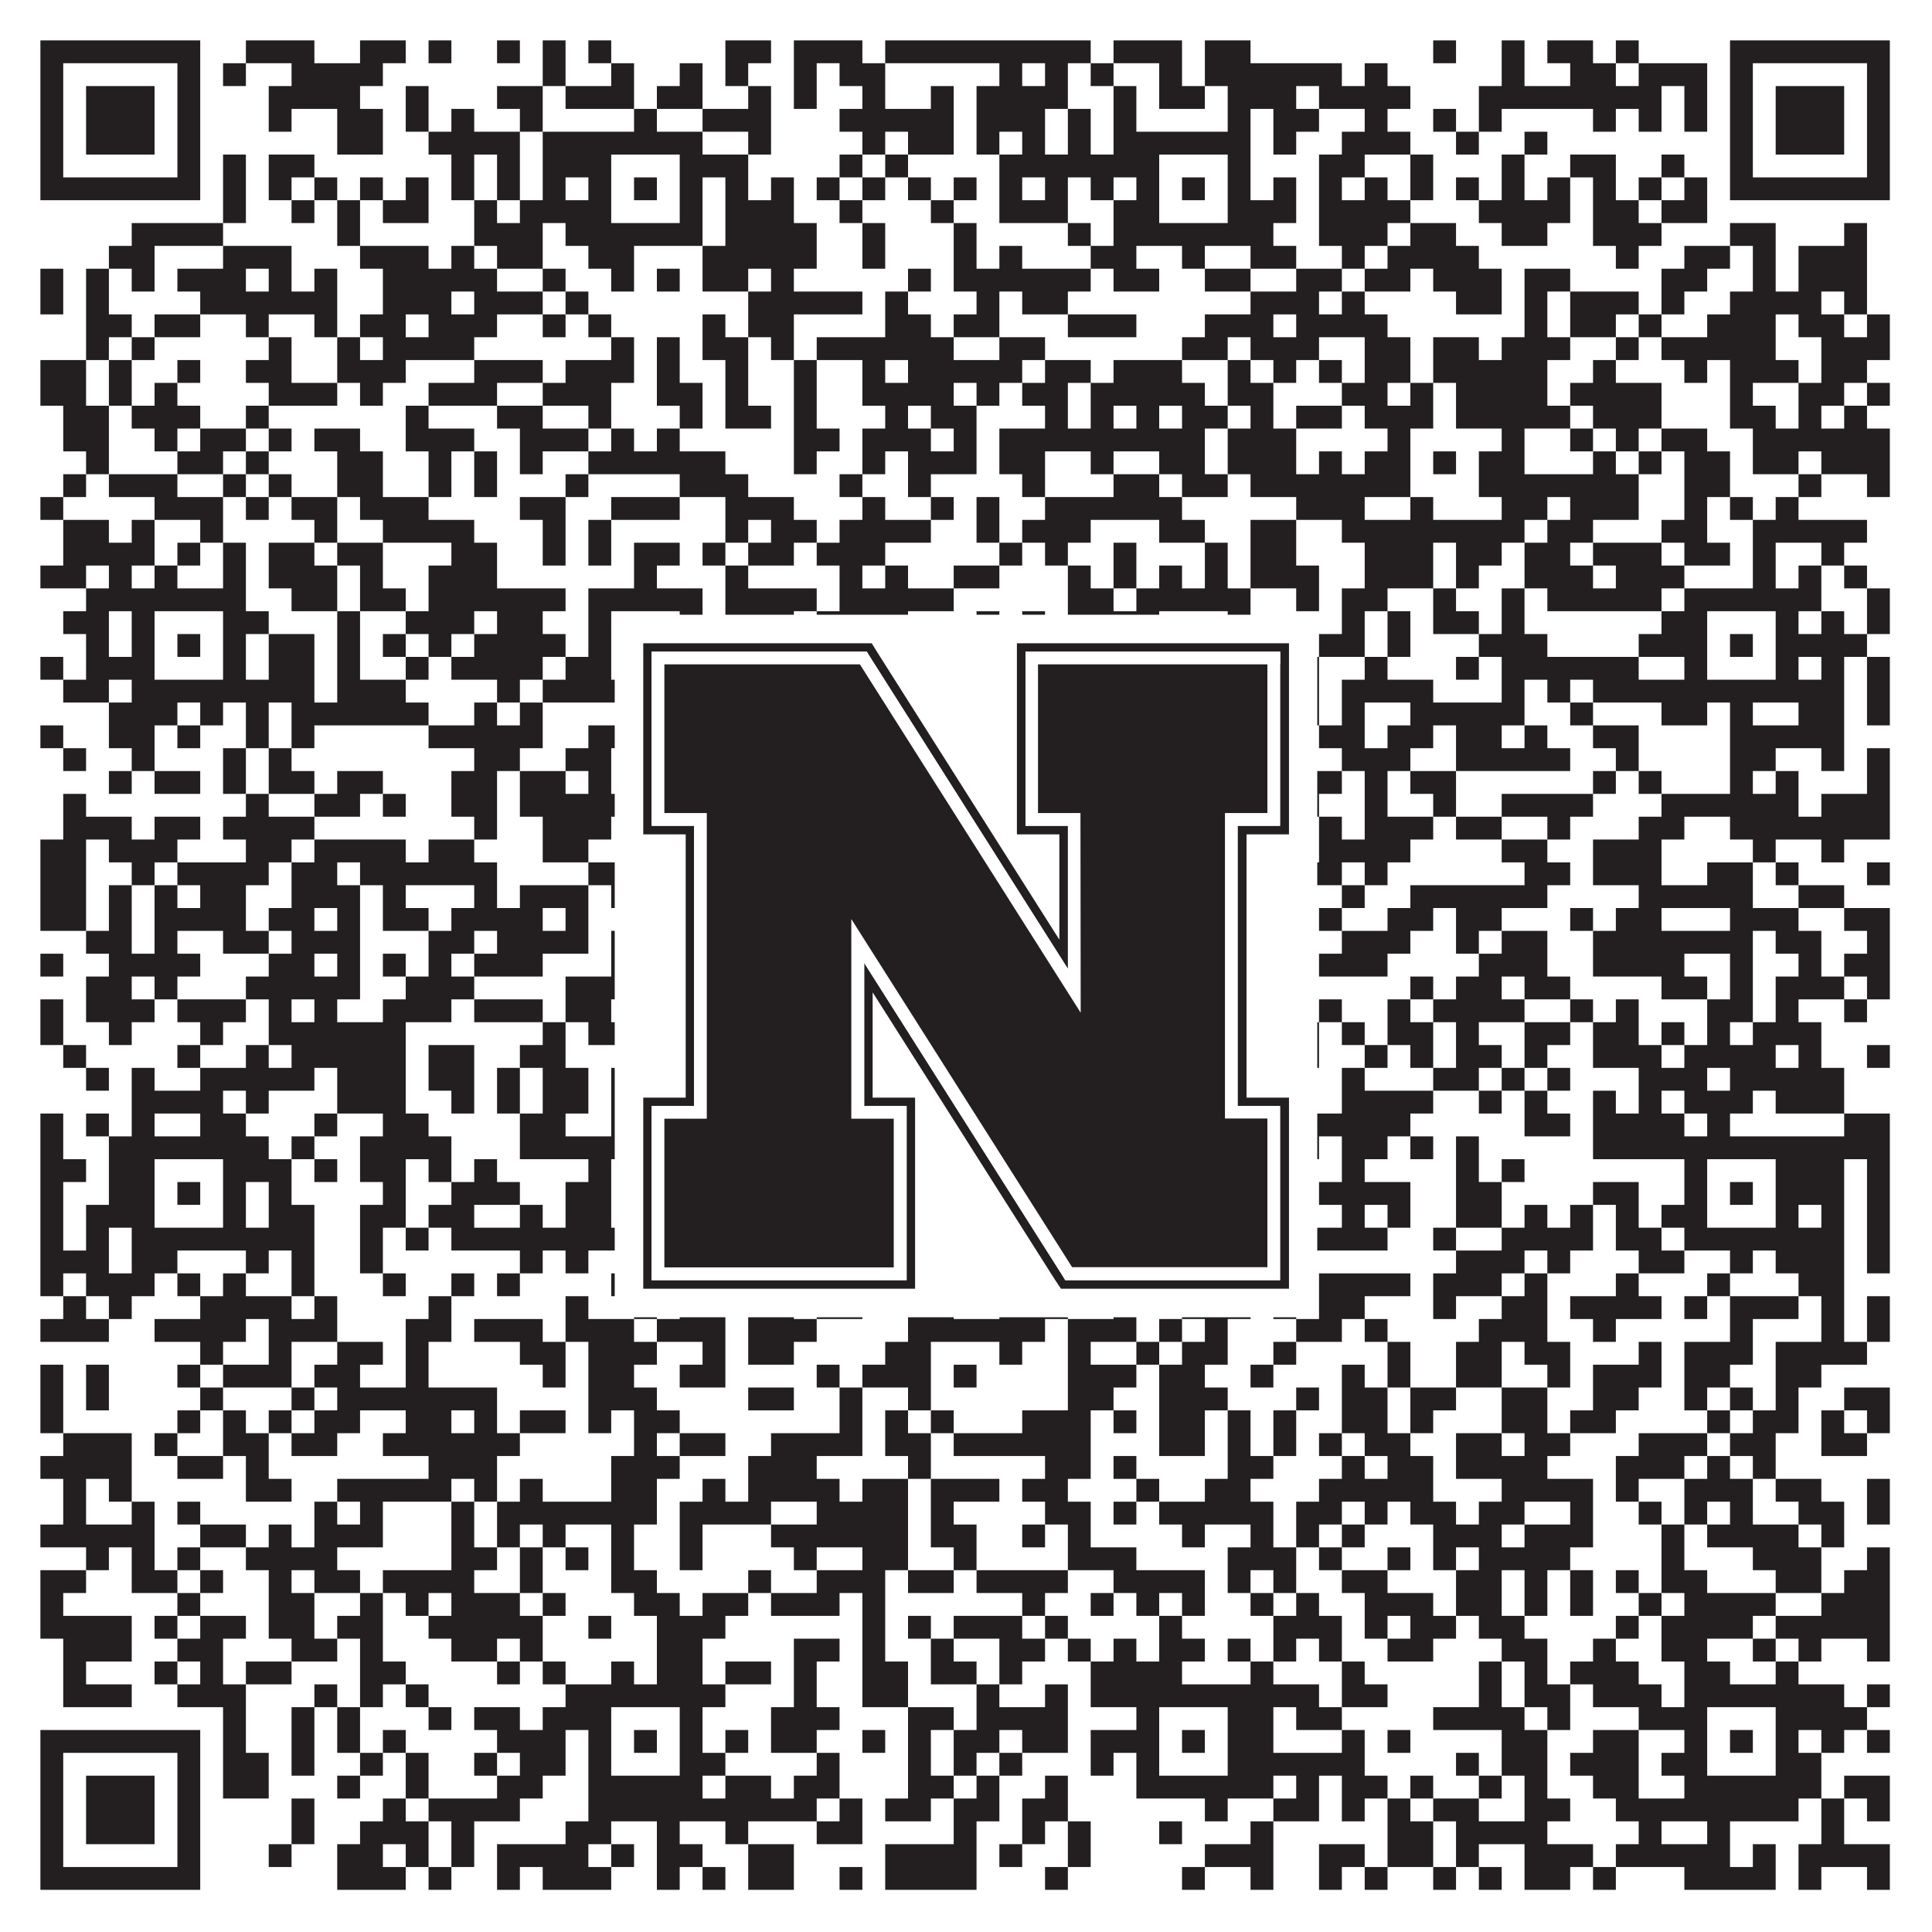
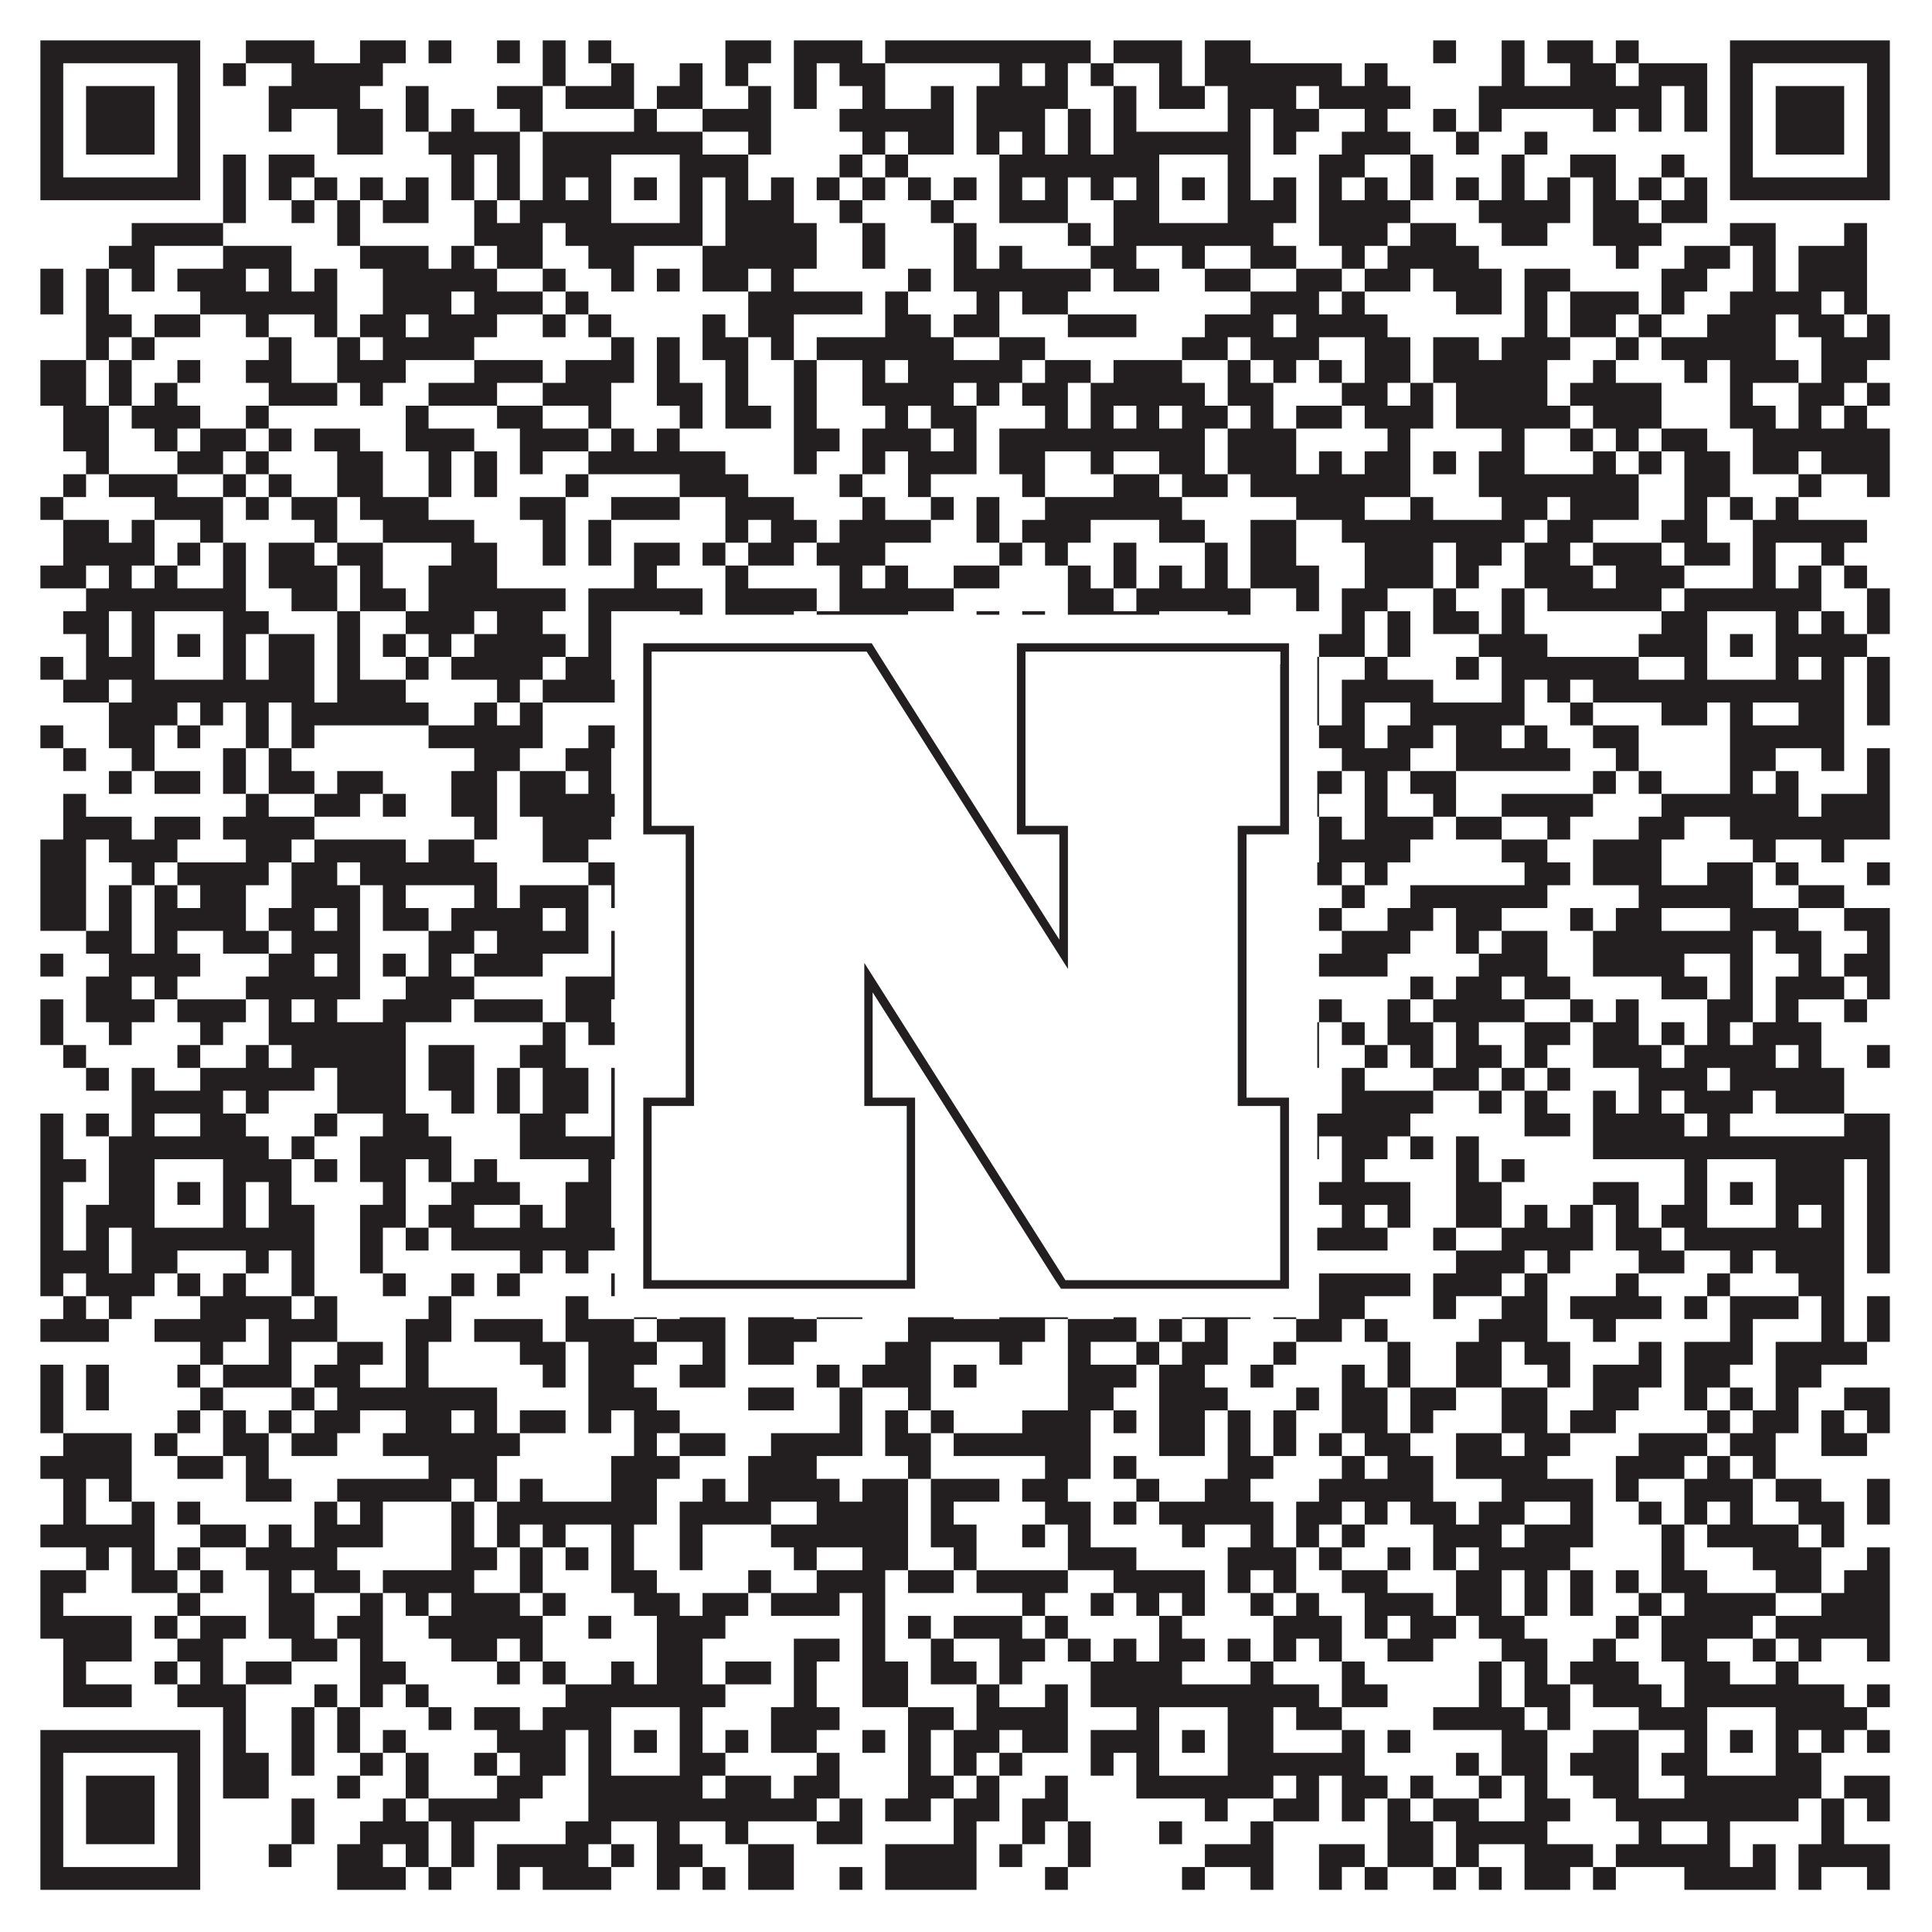
<svg xmlns="http://www.w3.org/2000/svg" version="1.1" width="1100px" height="1100px" viewBox="0 0 1100 1100">
-   <rect x="0" y="0" width="1100" height="1100" fill="#ffffff" fill-opacity="1" />
  <path fill="#231f20" fill-opacity="1" d="M23,23L114,23L114,36L23,36ZM140,23L179,23L179,36L140,36ZM205,23L231,23L231,36L205,36ZM244,23L257,23L257,36L244,36ZM283,23L296,23L296,36L283,36ZM309,23L322,23L322,36L309,36ZM335,23L348,23L348,36L335,36ZM413,23L439,23L439,36L413,36ZM452,23L491,23L491,36L452,36ZM504,23L621,23L621,36L504,36ZM634,23L673,23L673,36L634,36ZM686,23L712,23L712,36L686,36ZM816,23L829,23L829,36L816,36ZM855,23L868,23L868,36L855,36ZM881,23L907,23L907,36L881,36ZM920,23L933,23L933,36L920,36ZM985,23L1076,23L1076,36L985,36ZM23,36L36,36L36,49L23,49ZM101,36L114,36L114,49L101,49ZM127,36L140,36L140,49L127,49ZM166,36L218,36L218,49L166,49ZM309,36L322,36L322,49L309,49ZM348,36L361,36L361,49L348,49ZM387,36L400,36L400,49L387,49ZM413,36L426,36L426,49L413,49ZM452,36L465,36L465,49L452,49ZM478,36L504,36L504,49L478,49ZM569,36L582,36L582,49L569,49ZM595,36L608,36L608,49L595,49ZM621,36L634,36L634,49L621,49ZM660,36L673,36L673,49L660,49ZM686,36L764,36L764,49L686,49ZM777,36L790,36L790,49L777,49ZM855,36L868,36L868,49L855,49ZM894,36L920,36L920,49L894,49ZM933,36L972,36L972,49L933,49ZM985,36L998,36L998,49L985,49ZM1063,36L1076,36L1076,49L1063,49ZM23,49L36,49L36,62L23,62ZM49,49L88,49L88,62L49,62ZM101,49L114,49L114,62L101,62ZM153,49L205,49L205,62L153,62ZM231,49L244,49L244,62L231,62ZM283,49L309,49L309,62L283,62ZM322,49L361,49L361,62L322,62ZM374,49L400,49L400,62L374,62ZM426,49L439,49L439,62L426,62ZM452,49L465,49L465,62L452,62ZM491,49L504,49L504,62L491,62ZM530,49L543,49L543,62L530,62ZM556,49L608,49L608,62L556,62ZM634,49L647,49L647,62L634,62ZM660,49L686,49L686,62L660,62ZM699,49L738,49L738,62L699,62ZM751,49L803,49L803,62L751,62ZM842,49L946,49L946,62L842,62ZM959,49L972,49L972,62L959,62ZM985,49L998,49L998,62L985,62ZM1011,49L1050,49L1050,62L1011,62ZM1063,49L1076,49L1076,62L1063,62ZM23,62L36,62L36,75L23,75ZM49,62L88,62L88,75L49,75ZM101,62L114,62L114,75L101,75ZM153,62L166,62L166,75L153,75ZM192,62L218,62L218,75L192,75ZM231,62L244,62L244,75L231,75ZM257,62L270,62L270,75L257,75ZM296,62L309,62L309,75L296,75ZM361,62L374,62L374,75L361,75ZM400,62L439,62L439,75L400,75ZM478,62L543,62L543,75L478,75ZM556,62L595,62L595,75L556,75ZM608,62L621,62L621,75L608,75ZM634,62L647,62L647,75L634,75ZM699,62L712,62L712,75L699,75ZM725,62L751,62L751,75L725,75ZM777,62L790,62L790,75L777,75ZM816,62L829,62L829,75L816,75ZM842,62L855,62L855,75L842,75ZM907,62L920,62L920,75L907,75ZM933,62L946,62L946,75L933,75ZM959,62L972,62L972,75L959,75ZM985,62L998,62L998,75L985,75ZM1011,62L1050,62L1050,75L1011,75ZM1063,62L1076,62L1076,75L1063,75ZM23,75L36,75L36,88L23,88ZM49,75L88,75L88,88L49,88ZM101,75L114,75L114,88L101,88ZM192,75L218,75L218,88L192,88ZM244,75L296,75L296,88L244,88ZM309,75L400,75L400,88L309,88ZM426,75L439,75L439,88L426,88ZM491,75L504,75L504,88L491,88ZM517,75L543,75L543,88L517,88ZM556,75L569,75L569,88L556,88ZM582,75L595,75L595,88L582,88ZM608,75L621,75L621,88L608,88ZM634,75L712,75L712,88L634,88ZM725,75L738,75L738,88L725,88ZM764,75L803,75L803,88L764,88ZM829,75L842,75L842,88L829,88ZM868,75L881,75L881,88L868,88ZM985,75L998,75L998,88L985,88ZM1011,75L1050,75L1050,88L1011,88ZM1063,75L1076,75L1076,88L1063,88ZM23,88L36,88L36,101L23,101ZM101,88L114,88L114,101L101,101ZM127,88L140,88L140,101L127,101ZM153,88L179,88L179,101L153,101ZM257,88L270,88L270,101L257,101ZM283,88L296,88L296,101L283,101ZM309,88L348,88L348,101L309,101ZM387,88L426,88L426,101L387,101ZM478,88L491,88L491,101L478,101ZM504,88L517,88L517,101L504,101ZM569,88L660,88L660,101L569,101ZM699,88L712,88L712,101L699,101ZM751,88L777,88L777,101L751,101ZM803,88L816,88L816,101L803,101ZM855,88L868,88L868,101L855,101ZM894,88L920,88L920,101L894,101ZM946,88L959,88L959,101L946,101ZM985,88L998,88L998,101L985,101ZM1063,88L1076,88L1076,101L1063,101ZM23,101L114,101L114,114L23,114ZM127,101L140,101L140,114L127,114ZM153,101L166,101L166,114L153,114ZM179,101L192,101L192,114L179,114ZM205,101L218,101L218,114L205,114ZM231,101L244,101L244,114L231,114ZM257,101L270,101L270,114L257,114ZM283,101L296,101L296,114L283,114ZM309,101L322,101L322,114L309,114ZM335,101L348,101L348,114L335,114ZM361,101L374,101L374,114L361,114ZM387,101L400,101L400,114L387,114ZM413,101L426,101L426,114L413,114ZM439,101L452,101L452,114L439,114ZM465,101L478,101L478,114L465,114ZM491,101L504,101L504,114L491,114ZM517,101L530,101L530,114L517,114ZM543,101L556,101L556,114L543,114ZM569,101L582,101L582,114L569,114ZM595,101L608,101L608,114L595,114ZM621,101L634,101L634,114L621,114ZM647,101L660,101L660,114L647,114ZM673,101L686,101L686,114L673,114ZM699,101L712,101L712,114L699,114ZM725,101L738,101L738,114L725,114ZM751,101L764,101L764,114L751,114ZM777,101L790,101L790,114L777,114ZM803,101L816,101L816,114L803,114ZM829,101L842,101L842,114L829,114ZM855,101L868,101L868,114L855,114ZM881,101L894,101L894,114L881,114ZM907,101L920,101L920,114L907,114ZM933,101L946,101L946,114L933,114ZM959,101L972,101L972,114L959,114ZM985,101L1076,101L1076,114L985,114ZM127,114L140,114L140,127L127,127ZM166,114L179,114L179,127L166,127ZM192,114L205,114L205,127L192,127ZM218,114L244,114L244,127L218,127ZM270,114L283,114L283,127L270,127ZM296,114L348,114L348,127L296,127ZM387,114L400,114L400,127L387,127ZM413,114L452,114L452,127L413,127ZM478,114L491,114L491,127L478,127ZM530,114L543,114L543,127L530,127ZM569,114L608,114L608,127L569,127ZM634,114L660,114L660,127L634,127ZM699,114L738,114L738,127L699,127ZM751,114L803,114L803,127L751,127ZM842,114L894,114L894,127L842,127ZM907,114L933,114L933,127L907,127ZM946,114L972,114L972,127L946,127ZM75,127L127,127L127,140L75,140ZM192,127L205,127L205,140L192,140ZM270,127L309,127L309,140L270,140ZM322,127L400,127L400,140L322,140ZM413,127L465,127L465,140L413,140ZM491,127L504,127L504,140L491,140ZM543,127L556,127L556,140L543,140ZM608,127L621,127L621,140L608,140ZM634,127L725,127L725,140L634,140ZM751,127L790,127L790,140L751,140ZM803,127L829,127L829,140L803,140ZM855,127L881,127L881,140L855,140ZM907,127L946,127L946,140L907,140ZM985,127L1011,127L1011,140L985,140ZM1050,127L1063,127L1063,140L1050,140ZM62,140L88,140L88,153L62,153ZM127,140L166,140L166,153L127,153ZM205,140L244,140L244,153L205,153ZM257,140L270,140L270,153L257,153ZM283,140L309,140L309,153L283,153ZM335,140L361,140L361,153L335,153ZM400,140L465,140L465,153L400,153ZM491,140L504,140L504,153L491,153ZM543,140L556,140L556,153L543,153ZM569,140L582,140L582,153L569,153ZM621,140L647,140L647,153L621,153ZM673,140L686,140L686,153L673,153ZM712,140L738,140L738,153L712,153ZM764,140L777,140L777,153L764,153ZM790,140L842,140L842,153L790,153ZM920,140L933,140L933,153L920,153ZM959,140L985,140L985,153L959,153ZM998,140L1011,140L1011,153L998,153ZM1024,140L1063,140L1063,153L1024,153ZM23,153L36,153L36,166L23,166ZM49,153L62,153L62,166L49,166ZM75,153L88,153L88,166L75,166ZM101,153L140,153L140,166L101,166ZM153,153L166,153L166,166L153,166ZM179,153L192,153L192,166L179,166ZM218,153L283,153L283,166L218,166ZM309,153L322,153L322,166L309,166ZM348,153L361,153L361,166L348,166ZM374,153L387,153L387,166L374,166ZM400,153L426,153L426,166L400,166ZM439,153L452,153L452,166L439,166ZM517,153L530,153L530,166L517,166ZM543,153L621,153L621,166L543,166ZM634,153L660,153L660,166L634,166ZM686,153L712,153L712,166L686,166ZM738,153L764,153L764,166L738,166ZM777,153L803,153L803,166L777,166ZM816,153L855,153L855,166L816,166ZM868,153L894,153L894,166L868,166ZM946,153L972,153L972,166L946,166ZM998,153L1011,153L1011,166L998,166ZM1024,153L1063,153L1063,166L1024,166ZM23,166L36,166L36,179L23,179ZM49,166L62,166L62,179L49,179ZM114,166L192,166L192,179L114,179ZM218,166L257,166L257,179L218,179ZM270,166L309,166L309,179L270,179ZM322,166L335,166L335,179L322,179ZM426,166L491,166L491,179L426,179ZM504,166L517,166L517,179L504,179ZM556,166L569,166L569,179L556,179ZM582,166L608,166L608,179L582,179ZM712,166L751,166L751,179L712,179ZM764,166L777,166L777,179L764,179ZM829,166L855,166L855,179L829,179ZM868,166L881,166L881,179L868,179ZM894,166L933,166L933,179L894,179ZM946,166L959,166L959,179L946,179ZM985,166L1037,166L1037,179L985,179ZM1050,166L1063,166L1063,179L1050,179ZM49,179L75,179L75,192L49,192ZM88,179L114,179L114,192L88,192ZM140,179L153,179L153,192L140,192ZM179,179L192,179L192,192L179,192ZM205,179L231,179L231,192L205,192ZM244,179L283,179L283,192L244,192ZM309,179L322,179L322,192L309,192ZM335,179L348,179L348,192L335,192ZM400,179L413,179L413,192L400,192ZM426,179L452,179L452,192L426,192ZM504,179L530,179L530,192L504,192ZM543,179L569,179L569,192L543,192ZM608,179L647,179L647,192L608,192ZM686,179L725,179L725,192L686,192ZM738,179L790,179L790,192L738,192ZM868,179L881,179L881,192L868,192ZM894,179L920,179L920,192L894,192ZM933,179L946,179L946,192L933,192ZM972,179L1011,179L1011,192L972,192ZM1024,179L1050,179L1050,192L1024,192ZM1063,179L1076,179L1076,192L1063,192ZM49,192L62,192L62,205L49,205ZM75,192L88,192L88,205L75,205ZM153,192L166,192L166,205L153,205ZM192,192L205,192L205,205L192,205ZM218,192L270,192L270,205L218,205ZM348,192L361,192L361,205L348,205ZM374,192L387,192L387,205L374,205ZM400,192L426,192L426,205L400,205ZM439,192L452,192L452,205L439,205ZM465,192L543,192L543,205L465,205ZM569,192L595,192L595,205L569,205ZM673,192L699,192L699,205L673,205ZM712,192L751,192L751,205L712,205ZM777,192L803,192L803,205L777,205ZM816,192L842,192L842,205L816,205ZM855,192L894,192L894,205L855,205ZM920,192L933,192L933,205L920,205ZM946,192L1011,192L1011,205L946,205ZM1037,192L1076,192L1076,205L1037,205ZM23,205L49,205L49,218L23,218ZM62,205L75,205L75,218L62,218ZM101,205L114,205L114,218L101,218ZM140,205L166,205L166,218L140,218ZM192,205L231,205L231,218L192,218ZM270,205L309,205L309,218L270,218ZM322,205L361,205L361,218L322,218ZM374,205L387,205L387,218L374,218ZM413,205L426,205L426,218L413,218ZM452,205L465,205L465,218L452,218ZM491,205L504,205L504,218L491,218ZM517,205L582,205L582,218L517,218ZM595,205L621,205L621,218L595,218ZM634,205L673,205L673,218L634,218ZM699,205L712,205L712,218L699,218ZM725,205L738,205L738,218L725,218ZM751,205L764,205L764,218L751,218ZM777,205L803,205L803,218L777,218ZM816,205L881,205L881,218L816,218ZM907,205L920,205L920,218L907,218ZM959,205L972,205L972,218L959,218ZM985,205L1024,205L1024,218L985,218ZM1037,205L1063,205L1063,218L1037,218ZM23,218L49,218L49,231L23,231ZM62,218L75,218L75,231L62,231ZM88,218L101,218L101,231L88,231ZM153,218L192,218L192,231L153,231ZM205,218L218,218L218,231L205,231ZM244,218L283,218L283,231L244,231ZM309,218L348,218L348,231L309,231ZM374,218L400,218L400,231L374,231ZM413,218L426,218L426,231L413,231ZM452,218L465,218L465,231L452,231ZM491,218L543,218L543,231L491,231ZM556,218L569,218L569,231L556,231ZM582,218L608,218L608,231L582,231ZM621,218L686,218L686,231L621,231ZM699,218L725,218L725,231L699,231ZM764,218L790,218L790,231L764,231ZM803,218L816,218L816,231L803,231ZM829,218L881,218L881,231L829,231ZM894,218L946,218L946,231L894,231ZM985,218L998,218L998,231L985,231ZM1024,218L1050,218L1050,231L1024,231ZM1063,218L1076,218L1076,231L1063,231ZM36,231L62,231L62,244L36,244ZM75,231L114,231L114,244L75,244ZM140,231L153,231L153,244L140,244ZM231,231L244,231L244,244L231,244ZM283,231L309,231L309,244L283,244ZM335,231L348,231L348,244L335,244ZM387,231L400,231L400,244L387,244ZM413,231L439,231L439,244L413,244ZM452,231L465,231L465,244L452,244ZM504,231L517,231L517,244L504,244ZM530,231L556,231L556,244L530,244ZM595,231L608,231L608,244L595,244ZM621,231L634,231L634,244L621,244ZM647,231L660,231L660,244L647,244ZM673,231L699,231L699,244L673,244ZM712,231L725,231L725,244L712,244ZM738,231L764,231L764,244L738,244ZM777,231L816,231L816,244L777,244ZM829,231L894,231L894,244L829,244ZM907,231L946,231L946,244L907,244ZM985,231L1011,231L1011,244L985,244ZM1024,231L1037,231L1037,244L1024,244ZM1050,231L1063,231L1063,244L1050,244ZM36,244L62,244L62,257L36,257ZM88,244L101,244L101,257L88,257ZM114,244L140,244L140,257L114,257ZM153,244L166,244L166,257L153,257ZM179,244L205,244L205,257L179,257ZM231,244L270,244L270,257L231,257ZM296,244L335,244L335,257L296,257ZM348,244L361,244L361,257L348,257ZM374,244L387,244L387,257L374,257ZM452,244L478,244L478,257L452,257ZM491,244L530,244L530,257L491,257ZM543,244L556,244L556,257L543,257ZM569,244L686,244L686,257L569,257ZM699,244L738,244L738,257L699,257ZM790,244L803,244L803,257L790,257ZM855,244L868,244L868,257L855,257ZM894,244L907,244L907,257L894,257ZM920,244L933,244L933,257L920,257ZM946,244L972,244L972,257L946,257ZM998,244L1076,244L1076,257L998,257ZM49,257L62,257L62,270L49,270ZM101,257L127,257L127,270L101,270ZM140,257L153,257L153,270L140,270ZM192,257L218,257L218,270L192,270ZM244,257L257,257L257,270L244,270ZM270,257L283,257L283,270L270,270ZM296,257L309,257L309,270L296,270ZM335,257L413,257L413,270L335,270ZM452,257L465,257L465,270L452,270ZM491,257L504,257L504,270L491,270ZM517,257L556,257L556,270L517,270ZM569,257L595,257L595,270L569,270ZM621,257L634,257L634,270L621,270ZM660,257L686,257L686,270L660,270ZM699,257L738,257L738,270L699,270ZM751,257L764,257L764,270L751,270ZM777,257L803,257L803,270L777,270ZM816,257L829,257L829,270L816,270ZM842,257L868,257L868,270L842,270ZM907,257L920,257L920,270L907,270ZM933,257L946,257L946,270L933,270ZM959,257L985,257L985,270L959,270ZM998,257L1024,257L1024,270L998,270ZM1037,257L1076,257L1076,270L1037,270ZM36,270L49,270L49,283L36,283ZM62,270L101,270L101,283L62,283ZM127,270L140,270L140,283L127,283ZM153,270L166,270L166,283L153,283ZM192,270L218,270L218,283L192,283ZM244,270L257,270L257,283L244,283ZM270,270L283,270L283,283L270,283ZM322,270L335,270L335,283L322,283ZM387,270L426,270L426,283L387,283ZM478,270L491,270L491,283L478,283ZM517,270L530,270L530,283L517,283ZM582,270L595,270L595,283L582,283ZM634,270L660,270L660,283L634,283ZM673,270L699,270L699,283L673,283ZM712,270L803,270L803,283L712,283ZM842,270L933,270L933,283L842,283ZM959,270L985,270L985,283L959,283ZM1024,270L1037,270L1037,283L1024,283ZM1063,270L1076,270L1076,283L1063,283ZM23,283L36,283L36,296L23,296ZM88,283L127,283L127,296L88,296ZM140,283L153,283L153,296L140,296ZM166,283L192,283L192,296L166,296ZM205,283L244,283L244,296L205,296ZM296,283L322,283L322,296L296,296ZM348,283L387,283L387,296L348,296ZM413,283L452,283L452,296L413,296ZM491,283L504,283L504,296L491,296ZM530,283L543,283L543,296L530,296ZM556,283L569,283L569,296L556,296ZM595,283L673,283L673,296L595,296ZM738,283L777,283L777,296L738,296ZM803,283L816,283L816,296L803,296ZM855,283L881,283L881,296L855,296ZM894,283L933,283L933,296L894,296ZM959,283L972,283L972,296L959,296ZM985,283L998,283L998,296L985,296ZM1011,283L1024,283L1024,296L1011,296ZM36,296L62,296L62,309L36,309ZM75,296L88,296L88,309L75,309ZM114,296L127,296L127,309L114,309ZM179,296L192,296L192,309L179,309ZM218,296L270,296L270,309L218,309ZM309,296L322,296L322,309L309,309ZM335,296L348,296L348,309L335,309ZM413,296L426,296L426,309L413,309ZM439,296L465,296L465,309L439,309ZM478,296L530,296L530,309L478,309ZM556,296L569,296L569,309L556,309ZM582,296L621,296L621,309L582,309ZM660,296L686,296L686,309L660,309ZM712,296L738,296L738,309L712,309ZM764,296L868,296L868,309L764,309ZM881,296L907,296L907,309L881,309ZM946,296L972,296L972,309L946,309ZM998,296L1063,296L1063,309L998,309ZM36,309L88,309L88,322L36,322ZM101,309L114,309L114,322L101,322ZM127,309L140,309L140,322L127,322ZM153,309L179,309L179,322L153,322ZM192,309L218,309L218,322L192,322ZM257,309L283,309L283,322L257,322ZM309,309L322,309L322,322L309,322ZM335,309L348,309L348,322L335,322ZM361,309L387,309L387,322L361,322ZM400,309L413,309L413,322L400,322ZM426,309L452,309L452,322L426,322ZM465,309L504,309L504,322L465,322ZM569,309L582,309L582,322L569,322ZM595,309L608,309L608,322L595,322ZM634,309L647,309L647,322L634,322ZM686,309L699,309L699,322L686,322ZM712,309L738,309L738,322L712,322ZM777,309L816,309L816,322L777,322ZM829,309L855,309L855,322L829,322ZM868,309L894,309L894,322L868,322ZM907,309L946,309L946,322L907,322ZM959,309L985,309L985,322L959,322ZM998,309L1011,309L1011,322L998,322ZM1037,309L1050,309L1050,322L1037,322ZM23,322L49,322L49,335L23,335ZM62,322L75,322L75,335L62,335ZM88,322L101,322L101,335L88,335ZM127,322L140,322L140,335L127,335ZM153,322L192,322L192,335L153,335ZM205,322L218,322L218,335L205,335ZM244,322L283,322L283,335L244,335ZM361,322L374,322L374,335L361,335ZM413,322L426,322L426,335L413,335ZM478,322L491,322L491,335L478,335ZM504,322L517,322L517,335L504,335ZM543,322L569,322L569,335L543,335ZM608,322L621,322L621,335L608,335ZM634,322L647,322L647,335L634,335ZM660,322L673,322L673,335L660,335ZM686,322L699,322L699,335L686,335ZM712,322L751,322L751,335L712,335ZM777,322L816,322L816,335L777,335ZM829,322L842,322L842,335L829,335ZM868,322L907,322L907,335L868,335ZM920,322L959,322L959,335L920,335ZM998,322L1011,322L1011,335L998,335ZM1024,322L1037,322L1037,335L1024,335ZM1050,322L1063,322L1063,335L1050,335ZM49,335L140,335L140,348L49,348ZM166,335L192,335L192,348L166,348ZM205,335L231,335L231,348L205,348ZM244,335L322,335L322,348L244,348ZM335,335L400,335L400,348L335,348ZM413,335L465,335L465,348L413,348ZM478,335L543,335L543,348L478,348ZM608,335L634,335L634,348L608,348ZM647,335L712,335L712,348L647,348ZM738,335L751,335L751,348L738,348ZM764,335L790,335L790,348L764,348ZM816,335L829,335L829,348L816,348ZM855,335L868,335L868,348L855,348ZM881,335L946,335L946,348L881,348ZM959,335L1037,335L1037,348L959,348ZM1063,335L1076,335L1076,348L1063,348ZM36,348L62,348L62,361L36,361ZM75,348L88,348L88,361L75,361ZM127,348L153,348L153,361L127,361ZM192,348L205,348L205,361L192,361ZM231,348L270,348L270,361L231,361ZM283,348L309,348L309,361L283,361ZM335,348L348,348L348,361L335,361ZM387,348L400,348L400,361L387,361ZM413,348L452,348L452,361L413,361ZM465,348L517,348L517,361L465,361ZM556,348L569,348L569,361L556,361ZM582,348L595,348L595,361L582,361ZM608,348L660,348L660,361L608,361ZM699,348L712,348L712,361L699,361ZM764,348L777,348L777,361L764,361ZM790,348L803,348L803,361L790,361ZM816,348L842,348L842,361L816,361ZM855,348L868,348L868,361L855,361ZM946,348L972,348L972,361L946,361ZM1011,348L1024,348L1024,361L1011,361ZM1037,348L1050,348L1050,361L1037,361ZM1063,348L1076,348L1076,361L1063,361ZM49,361L62,361L62,374L49,374ZM75,361L88,361L88,374L75,374ZM101,361L114,361L114,374L101,374ZM127,361L140,361L140,374L127,374ZM153,361L179,361L179,374L153,374ZM192,361L205,361L205,374L192,374ZM218,361L231,361L231,374L218,374ZM244,361L257,361L257,374L244,374ZM270,361L322,361L322,374L270,374ZM335,361L348,361L348,374L335,374ZM361,361L374,361L374,374L361,374ZM387,361L400,361L400,374L387,374ZM452,361L465,361L465,374L452,374ZM491,361L517,361L517,374L491,374ZM530,361L543,361L543,374L530,374ZM556,361L608,361L608,374L556,374ZM634,361L660,361L660,374L634,374ZM673,361L686,361L686,374L673,374ZM699,361L712,361L712,374L699,374ZM751,361L777,361L777,374L751,374ZM790,361L803,361L803,374L790,374ZM842,361L881,361L881,374L842,374ZM933,361L972,361L972,374L933,374ZM985,361L998,361L998,374L985,374ZM1011,361L1063,361L1063,374L1011,374ZM23,374L36,374L36,387L23,387ZM49,374L88,374L88,387L49,387ZM127,374L140,374L140,387L127,387ZM153,374L179,374L179,387L153,387ZM192,374L205,374L205,387L192,387ZM231,374L244,374L244,387L231,387ZM257,374L309,374L309,387L257,387ZM322,374L348,374L348,387L322,387ZM387,374L478,374L478,387L387,387ZM491,374L543,374L543,387L491,387ZM556,374L569,374L569,387L556,387ZM582,374L595,374L595,387L582,387ZM608,374L660,374L660,387L608,387ZM699,374L725,374L725,387L699,387ZM738,374L751,374L751,387L738,387ZM777,374L790,374L790,387L777,387ZM829,374L842,374L842,387L829,387ZM855,374L933,374L933,387L855,387ZM959,374L972,374L972,387L959,387ZM1011,374L1024,374L1024,387L1011,387ZM1037,374L1050,374L1050,387L1037,387ZM1063,374L1076,374L1076,387L1063,387ZM36,387L62,387L62,400L36,400ZM75,387L179,387L179,400L75,400ZM192,387L231,387L231,400L192,400ZM283,387L296,387L296,400L283,400ZM309,387L400,387L400,400L309,400ZM413,387L426,387L426,400L413,400ZM439,387L452,387L452,400L439,400ZM491,387L517,387L517,400L491,400ZM530,387L569,387L569,400L530,400ZM582,387L595,387L595,400L582,400ZM634,387L751,387L751,400L634,400ZM764,387L816,387L816,400L764,400ZM855,387L868,387L868,400L855,400ZM881,387L894,387L894,400L881,400ZM907,387L1050,387L1050,400L907,400ZM1063,387L1076,387L1076,400L1063,400ZM62,400L101,400L101,413L62,413ZM114,400L127,400L127,413L114,413ZM140,400L153,400L153,413L140,413ZM166,400L244,400L244,413L166,413ZM270,400L283,400L283,413L270,413ZM296,400L309,400L309,413L296,413ZM374,400L400,400L400,413L374,413ZM426,400L452,400L452,413L426,413ZM478,400L491,400L491,413L478,413ZM504,400L530,400L530,413L504,413ZM543,400L608,400L608,413L543,413ZM634,400L647,400L647,413L634,413ZM660,400L673,400L673,413L660,413ZM686,400L699,400L699,413L686,413ZM725,400L751,400L751,413L725,413ZM764,400L777,400L777,413L764,413ZM803,400L868,400L868,413L803,413ZM894,400L907,400L907,413L894,413ZM946,400L972,400L972,413L946,413ZM985,400L998,400L998,413L985,413ZM1024,400L1050,400L1050,413L1024,413ZM1063,400L1076,400L1076,413L1063,413ZM23,413L36,413L36,426L23,426ZM62,413L88,413L88,426L62,426ZM101,413L114,413L114,426L101,426ZM140,413L153,413L153,426L140,426ZM166,413L179,413L179,426L166,426ZM244,413L309,413L309,426L244,426ZM335,413L374,413L374,426L335,426ZM387,413L452,413L452,426L387,426ZM465,413L491,413L491,426L465,426ZM504,413L517,413L517,426L504,426ZM543,413L595,413L595,426L543,426ZM608,413L621,413L621,426L608,426ZM660,413L673,413L673,426L660,426ZM686,413L725,413L725,426L686,426ZM751,413L777,413L777,426L751,426ZM790,413L816,413L816,426L790,426ZM829,413L855,413L855,426L829,426ZM868,413L881,413L881,426L868,426ZM907,413L933,413L933,426L907,426ZM985,413L1050,413L1050,426L985,426ZM36,426L49,426L49,439L36,439ZM75,426L88,426L88,439L75,439ZM127,426L140,426L140,439L127,439ZM153,426L166,426L166,439L153,439ZM270,426L296,426L296,439L270,439ZM322,426L348,426L348,439L322,439ZM361,426L374,426L374,439L361,439ZM387,426L400,426L400,439L387,439ZM426,426L439,426L439,439L426,439ZM452,426L478,426L478,439L452,439ZM504,426L530,426L530,439L504,439ZM543,426L556,426L556,439L543,439ZM569,426L582,426L582,439L569,439ZM608,426L660,426L660,439L608,439ZM673,426L699,426L699,439L673,439ZM712,426L725,426L725,439L712,439ZM764,426L803,426L803,439L764,439ZM829,426L894,426L894,439L829,439ZM920,426L933,426L933,439L920,439ZM985,426L1011,426L1011,439L985,439ZM1037,426L1050,426L1050,439L1037,439ZM1063,426L1076,426L1076,439L1063,439ZM62,439L75,439L75,452L62,452ZM88,439L114,439L114,452L88,452ZM127,439L140,439L140,452L127,452ZM153,439L179,439L179,452L153,452ZM192,439L218,439L218,452L192,452ZM257,439L283,439L283,452L257,452ZM296,439L322,439L322,452L296,452ZM335,439L348,439L348,452L335,452ZM374,439L387,439L387,452L374,452ZM400,439L413,439L413,452L400,452ZM452,439L478,439L478,452L452,452ZM491,439L504,439L504,452L491,452ZM517,439L543,439L543,452L517,452ZM569,439L595,439L595,452L569,452ZM608,439L621,439L621,452L608,452ZM673,439L699,439L699,452L673,452ZM712,439L725,439L725,452L712,452ZM738,439L764,439L764,452L738,452ZM777,439L790,439L790,452L777,452ZM803,439L829,439L829,452L803,452ZM907,439L920,439L920,452L907,452ZM933,439L946,439L946,452L933,452ZM985,439L998,439L998,452L985,452ZM1011,439L1024,439L1024,452L1011,452ZM1063,439L1076,439L1076,452L1063,452ZM36,452L49,452L49,465L36,465ZM140,452L153,452L153,465L140,465ZM179,452L205,452L205,465L179,465ZM218,452L231,452L231,465L218,465ZM257,452L283,452L283,465L257,465ZM296,452L361,452L361,465L296,465ZM374,452L387,452L387,465L374,465ZM400,452L413,452L413,465L400,465ZM439,452L452,452L452,465L439,465ZM465,452L491,452L491,465L465,465ZM504,452L530,452L530,465L504,465ZM569,452L582,452L582,465L569,465ZM608,452L621,452L621,465L608,465ZM634,452L647,452L647,465L634,465ZM660,452L673,452L673,465L660,465ZM738,452L751,452L751,465L738,465ZM777,452L790,452L790,465L777,465ZM816,452L829,452L829,465L816,465ZM855,452L907,452L907,465L855,465ZM946,452L1024,452L1024,465L946,465ZM1037,452L1076,452L1076,465L1037,465ZM36,465L75,465L75,478L36,478ZM88,465L114,465L114,478L88,478ZM127,465L179,465L179,478L127,478ZM270,465L283,465L283,478L270,478ZM309,465L348,465L348,478L309,478ZM361,465L387,465L387,478L361,478ZM400,465L413,465L413,478L400,478ZM439,465L452,465L452,478L439,478ZM465,465L478,465L478,478L465,478ZM491,465L517,465L517,478L491,478ZM543,465L569,465L569,478L543,478ZM595,465L621,465L621,478L595,478ZM647,465L660,465L660,478L647,478ZM699,465L712,465L712,478L699,478ZM751,465L764,465L764,478L751,478ZM777,465L816,465L816,478L777,478ZM829,465L855,465L855,478L829,478ZM881,465L894,465L894,478L881,478ZM933,465L959,465L959,478L933,478ZM985,465L1076,465L1076,478L985,478ZM23,478L49,478L49,491L23,491ZM62,478L101,478L101,491L62,491ZM140,478L166,478L166,491L140,491ZM179,478L231,478L231,491L179,491ZM244,478L270,478L270,491L244,491ZM309,478L335,478L335,491L309,491ZM361,478L387,478L387,491L361,491ZM413,478L465,478L465,491L413,491ZM478,478L556,478L556,491L478,491ZM582,478L595,478L595,491L582,491ZM608,478L621,478L621,491L608,491ZM647,478L673,478L673,491L647,491ZM686,478L699,478L699,491L686,491ZM712,478L725,478L725,491L712,491ZM751,478L803,478L803,491L751,491ZM855,478L881,478L881,491L855,491ZM907,478L946,478L946,491L907,491ZM998,478L1011,478L1011,491L998,491ZM1037,478L1050,478L1050,491L1037,491ZM23,491L49,491L49,504L23,504ZM75,491L88,491L88,504L75,504ZM101,491L153,491L153,504L101,504ZM166,491L192,491L192,504L166,504ZM205,491L283,491L283,504L205,504ZM335,491L374,491L374,504L335,504ZM387,491L400,491L400,504L387,504ZM426,491L478,491L478,504L426,504ZM530,491L556,491L556,504L530,504ZM582,491L595,491L595,504L582,504ZM608,491L621,491L621,504L608,504ZM634,491L673,491L673,504L634,504ZM699,491L725,491L725,504L699,504ZM738,491L764,491L764,504L738,504ZM777,491L790,491L790,504L777,504ZM868,491L894,491L894,504L868,504ZM907,491L946,491L946,504L907,504ZM972,491L998,491L998,504L972,504ZM1011,491L1024,491L1024,504L1011,504ZM1063,491L1076,491L1076,504L1063,504ZM23,504L49,504L49,517L23,517ZM62,504L75,504L75,517L62,517ZM88,504L101,504L101,517L88,517ZM114,504L140,504L140,517L114,517ZM166,504L205,504L205,517L166,517ZM218,504L231,504L231,517L218,517ZM270,504L283,504L283,517L270,517ZM296,504L335,504L335,517L296,517ZM348,504L361,504L361,517L348,517ZM387,504L400,504L400,517L387,517ZM413,504L439,504L439,517L413,517ZM465,504L491,504L491,517L465,517ZM543,504L556,504L556,517L543,517ZM569,504L634,504L634,517L569,517ZM647,504L660,504L660,517L647,517ZM686,504L699,504L699,517L686,517ZM725,504L738,504L738,517L725,517ZM764,504L777,504L777,517L764,517ZM803,504L881,504L881,517L803,517ZM933,504L998,504L998,517L933,517ZM1024,504L1050,504L1050,517L1024,517ZM23,517L49,517L49,530L23,530ZM62,517L75,517L75,530L62,530ZM88,517L140,517L140,530L88,530ZM153,517L179,517L179,530L153,530ZM192,517L205,517L205,530L192,530ZM218,517L244,517L244,530L218,530ZM257,517L309,517L309,530L257,530ZM322,517L335,517L335,530L322,530ZM387,517L400,517L400,530L387,530ZM413,517L465,517L465,530L413,530ZM491,517L517,517L517,530L491,530ZM569,517L595,517L595,530L569,530ZM608,517L634,517L634,530L608,530ZM647,517L660,517L660,530L647,530ZM673,517L686,517L686,530L673,530ZM699,517L712,517L712,530L699,530ZM751,517L764,517L764,530L751,530ZM790,517L816,517L816,530L790,530ZM829,517L855,517L855,530L829,530ZM894,517L907,517L907,530L894,530ZM920,517L946,517L946,530L920,530ZM985,517L1024,517L1024,530L985,530ZM1050,517L1076,517L1076,530L1050,530ZM49,530L75,530L75,543L49,543ZM88,530L101,530L101,543L88,543ZM127,530L153,530L153,543L127,543ZM166,530L205,530L205,543L166,543ZM244,530L270,530L270,543L244,543ZM283,530L335,530L335,543L283,543ZM348,530L374,530L374,543L348,543ZM413,530L478,530L478,543L413,543ZM491,530L530,530L530,543L491,543ZM543,530L556,530L556,543L543,543ZM582,530L595,530L595,543L582,543ZM634,530L660,530L660,543L634,543ZM686,530L699,530L699,543L686,543ZM712,530L725,530L725,543L712,543ZM764,530L803,530L803,543L764,543ZM829,530L842,530L842,543L829,543ZM855,530L881,530L881,543L855,543ZM907,530L998,530L998,543L907,543ZM1011,530L1037,530L1037,543L1011,543ZM1063,530L1076,530L1076,543L1063,543ZM23,543L36,543L36,556L23,556ZM62,543L114,543L114,556L62,556ZM153,543L179,543L179,556L153,556ZM192,543L205,543L205,556L192,556ZM218,543L231,543L231,556L218,556ZM244,543L257,543L257,556L244,556ZM270,543L309,543L309,556L270,556ZM348,543L361,543L361,556L348,556ZM374,543L400,543L400,556L374,556ZM452,543L465,543L465,556L452,556ZM478,543L504,543L504,556L478,556ZM517,543L530,543L530,556L517,556ZM543,543L556,543L556,556L543,556ZM582,543L595,543L595,556L582,556ZM608,543L634,543L634,556L608,556ZM647,543L712,543L712,556L647,556ZM751,543L790,543L790,556L751,556ZM842,543L881,543L881,556L842,556ZM907,543L959,543L959,556L907,556ZM985,543L998,543L998,556L985,556ZM1024,543L1037,543L1037,556L1024,556ZM1050,543L1076,543L1076,556L1050,556ZM49,556L75,556L75,569L49,569ZM88,556L101,556L101,569L88,569ZM140,556L205,556L205,569L140,569ZM231,556L270,556L270,569L231,569ZM322,556L361,556L361,569L322,569ZM387,556L400,556L400,569L387,569ZM413,556L426,556L426,569L413,569ZM439,556L452,556L452,569L439,569ZM478,556L491,556L491,569L478,569ZM504,556L517,556L517,569L504,569ZM530,556L556,556L556,569L530,569ZM569,556L647,556L647,569L569,569ZM673,556L686,556L686,569L673,569ZM725,556L738,556L738,569L725,569ZM803,556L816,556L816,569L803,569ZM829,556L855,556L855,569L829,569ZM868,556L894,556L894,569L868,569ZM946,556L972,556L972,569L946,569ZM985,556L998,556L998,569L985,569ZM1011,556L1050,556L1050,569L1011,569ZM1063,556L1076,556L1076,569L1063,569ZM23,569L36,569L36,582L23,582ZM49,569L88,569L88,582L49,582ZM101,569L140,569L140,582L101,582ZM153,569L166,569L166,582L153,582ZM179,569L192,569L192,582L179,582ZM218,569L257,569L257,582L218,582ZM270,569L309,569L309,582L270,582ZM322,569L348,569L348,582L322,582ZM361,569L374,569L374,582L361,582ZM400,569L426,569L426,582L400,582ZM452,569L465,569L465,582L452,582ZM504,569L517,569L517,582L504,582ZM530,569L556,569L556,582L530,582ZM608,569L699,569L699,582L608,582ZM712,569L725,569L725,582L712,582ZM751,569L764,569L764,582L751,582ZM790,569L803,569L803,582L790,582ZM816,569L868,569L868,582L816,582ZM894,569L907,569L907,582L894,582ZM920,569L933,569L933,582L920,582ZM972,569L998,569L998,582L972,582ZM1011,569L1024,569L1024,582L1011,582ZM1050,569L1063,569L1063,582L1050,582ZM23,582L36,582L36,595L23,595ZM62,582L75,582L75,595L62,595ZM114,582L127,582L127,595L114,595ZM153,582L231,582L231,595L153,595ZM309,582L322,582L322,595L309,595ZM335,582L374,582L374,595L335,595ZM400,582L413,582L413,595L400,595ZM452,582L465,582L465,595L452,595ZM530,582L556,582L556,595L530,595ZM569,582L582,582L582,595L569,595ZM621,582L634,582L634,595L621,595ZM647,582L686,582L686,595L647,595ZM699,582L751,582L751,595L699,595ZM764,582L777,582L777,595L764,595ZM790,582L816,582L816,595L790,595ZM829,582L842,582L842,595L829,595ZM868,582L894,582L894,595L868,595ZM907,582L933,582L933,595L907,595ZM946,582L959,582L959,595L946,595ZM972,582L985,582L985,595L972,595ZM998,582L1037,582L1037,595L998,595ZM36,595L49,595L49,608L36,608ZM101,595L114,595L114,608L101,608ZM140,595L153,595L153,608L140,608ZM166,595L231,595L231,608L166,608ZM244,595L270,595L270,608L244,608ZM296,595L322,595L322,608L296,608ZM387,595L413,595L413,608L387,608ZM465,595L478,595L478,608L465,608ZM491,595L504,595L504,608L491,608ZM517,595L530,595L530,608L517,608ZM543,595L569,595L569,608L543,608ZM582,595L608,595L608,608L582,608ZM621,595L634,595L634,608L621,608ZM660,595L673,595L673,608L660,608ZM686,595L699,595L699,608L686,608ZM725,595L751,595L751,608L725,608ZM777,595L790,595L790,608L777,608ZM803,595L816,595L816,608L803,608ZM829,595L855,595L855,608L829,608ZM868,595L881,595L881,608L868,608ZM907,595L946,595L946,608L907,608ZM959,595L1011,595L1011,608L959,608ZM1024,595L1037,595L1037,608L1024,608ZM1063,595L1076,595L1076,608L1063,608ZM49,608L62,608L62,621L49,621ZM75,608L88,608L88,621L75,621ZM114,608L179,608L179,621L114,621ZM192,608L231,608L231,621L192,621ZM244,608L270,608L270,621L244,621ZM283,608L296,608L296,621L283,621ZM309,608L335,608L335,621L309,621ZM348,608L387,608L387,621L348,621ZM413,608L465,608L465,621L413,621ZM569,608L582,608L582,621L569,621ZM595,608L608,608L608,621L595,621ZM621,608L647,608L647,621L621,621ZM686,608L712,608L712,621L686,621ZM764,608L777,608L777,621L764,621ZM816,608L842,608L842,621L816,621ZM855,608L868,608L868,621L855,621ZM881,608L894,608L894,621L881,621ZM933,608L972,608L972,621L933,621ZM985,608L1050,608L1050,621L985,621ZM75,621L127,621L127,634L75,634ZM140,621L153,621L153,634L140,634ZM192,621L231,621L231,634L192,634ZM257,621L270,621L270,634L257,634ZM283,621L296,621L296,634L283,634ZM309,621L335,621L335,634L309,634ZM348,621L361,621L361,634L348,634ZM387,621L465,621L465,634L387,634ZM478,621L491,621L491,634L478,634ZM517,621L530,621L530,634L517,634ZM543,621L556,621L556,634L543,634ZM582,621L595,621L595,634L582,634ZM621,621L634,621L634,634L621,634ZM712,621L725,621L725,634L712,634ZM764,621L816,621L816,634L764,634ZM842,621L855,621L855,634L842,634ZM868,621L881,621L881,634L868,634ZM907,621L920,621L920,634L907,634ZM933,621L946,621L946,634L933,634ZM959,621L998,621L998,634L959,634ZM1011,621L1050,621L1050,634L1011,634ZM23,634L36,634L36,647L23,647ZM49,634L62,634L62,647L49,647ZM75,634L88,634L88,647L75,647ZM114,634L140,634L140,647L114,647ZM179,634L192,634L192,647L179,647ZM218,634L244,634L244,647L218,647ZM296,634L322,634L322,647L296,647ZM348,634L361,634L361,647L348,647ZM374,634L387,634L387,647L374,647ZM400,634L413,634L413,647L400,647ZM426,634L452,634L452,647L426,647ZM478,634L504,634L504,647L478,647ZM517,634L543,634L543,647L517,647ZM595,634L608,634L608,647L595,647ZM621,634L634,634L634,647L621,647ZM660,634L686,634L686,647L660,647ZM712,634L803,634L803,647L712,647ZM868,634L894,634L894,647L868,647ZM907,634L959,634L959,647L907,647ZM972,634L985,634L985,647L972,647ZM1050,634L1076,634L1076,647L1050,647ZM23,647L36,647L36,660L23,660ZM62,647L153,647L153,660L62,660ZM166,647L179,647L179,660L166,660ZM205,647L257,647L257,660L205,660ZM296,647L400,647L400,660L296,660ZM413,647L426,647L426,660L413,660ZM452,647L478,647L478,660L452,660ZM517,647L543,647L543,660L517,660ZM569,647L582,647L582,660L569,660ZM608,647L634,647L634,660L608,660ZM647,647L712,647L712,660L647,660ZM725,647L751,647L751,660L725,660ZM764,647L790,647L790,660L764,660ZM803,647L816,647L816,660L803,660ZM829,647L842,647L842,660L829,660ZM907,647L1076,647L1076,660L907,660ZM23,660L49,660L49,673L23,673ZM62,660L88,660L88,673L62,673ZM127,660L166,660L166,673L127,673ZM179,660L192,660L192,673L179,673ZM205,660L231,660L231,673L205,673ZM244,660L257,660L257,673L244,673ZM270,660L283,660L283,673L270,673ZM335,660L348,660L348,673L335,673ZM387,660L400,660L400,673L387,673ZM426,660L439,660L439,673L426,673ZM452,660L478,660L478,673L452,673ZM491,660L504,660L504,673L491,673ZM543,660L556,660L556,673L543,673ZM582,660L608,660L608,673L582,673ZM634,660L660,660L660,673L634,673ZM699,660L712,660L712,673L699,673ZM764,660L777,660L777,673L764,673ZM829,660L842,660L842,673L829,673ZM855,660L868,660L868,673L855,673ZM959,660L972,660L972,673L959,673ZM1011,660L1050,660L1050,673L1011,673ZM1063,660L1076,660L1076,673L1063,673ZM23,673L36,673L36,686L23,686ZM62,673L88,673L88,686L62,686ZM101,673L114,673L114,686L101,686ZM127,673L140,673L140,686L127,686ZM153,673L166,673L166,686L153,686ZM218,673L231,673L231,686L218,686ZM257,673L296,673L296,686L257,686ZM322,673L348,673L348,686L322,686ZM361,673L374,673L374,686L361,686ZM387,673L400,673L400,686L387,686ZM426,673L452,673L452,686L426,686ZM465,673L530,673L530,686L465,686ZM569,673L582,673L582,686L569,686ZM647,673L660,673L660,686L647,686ZM673,673L686,673L686,686L673,686ZM699,673L725,673L725,686L699,686ZM751,673L803,673L803,686L751,686ZM829,673L855,673L855,686L829,686ZM907,673L933,673L933,686L907,686ZM959,673L972,673L972,686L959,686ZM985,673L998,673L998,686L985,686ZM1011,673L1050,673L1050,686L1011,686ZM1063,673L1076,673L1076,686L1063,686ZM23,686L36,686L36,699L23,699ZM49,686L88,686L88,699L49,699ZM127,686L140,686L140,699L127,699ZM153,686L179,686L179,699L153,699ZM205,686L231,686L231,699L205,699ZM244,686L270,686L270,699L244,699ZM296,686L309,686L309,699L296,699ZM322,686L348,686L348,699L322,699ZM387,686L413,686L413,699L387,699ZM439,686L452,686L452,699L439,699ZM465,686L491,686L491,699L465,699ZM504,686L517,686L517,699L504,699ZM543,686L556,686L556,699L543,699ZM569,686L621,686L621,699L569,699ZM634,686L660,686L660,699L634,699ZM699,686L738,686L738,699L699,699ZM764,686L777,686L777,699L764,699ZM790,686L803,686L803,699L790,699ZM829,686L855,686L855,699L829,699ZM868,686L881,686L881,699L868,699ZM894,686L907,686L907,699L894,699ZM920,686L933,686L933,699L920,699ZM946,686L972,686L972,699L946,699ZM1011,686L1024,686L1024,699L1011,699ZM1037,686L1050,686L1050,699L1037,699ZM1063,686L1076,686L1076,699L1063,699ZM23,699L36,699L36,712L23,712ZM49,699L62,699L62,712L49,712ZM75,699L179,699L179,712L75,712ZM205,699L218,699L218,712L205,712ZM231,699L244,699L244,712L231,712ZM257,699L413,699L413,712L257,712ZM426,699L452,699L452,712L426,712ZM465,699L491,699L491,712L465,712ZM517,699L543,699L543,712L517,712ZM556,699L569,699L569,712L556,712ZM647,699L712,699L712,712L647,712ZM725,699L790,699L790,712L725,712ZM816,699L829,699L829,712L816,712ZM855,699L907,699L907,712L855,712ZM920,699L946,699L946,712L920,712ZM959,699L1050,699L1050,712L959,712ZM1063,699L1076,699L1076,712L1063,712ZM23,712L62,712L62,725L23,725ZM75,712L101,712L101,725L75,725ZM140,712L153,712L153,725L140,725ZM166,712L179,712L179,725L166,725ZM205,712L218,712L218,725L205,725ZM296,712L309,712L309,725L296,725ZM322,712L335,712L335,725L322,725ZM387,712L426,712L426,725L387,725ZM491,712L543,712L543,725L491,725ZM582,712L647,712L647,725L582,725ZM660,712L673,712L673,725L660,725ZM686,712L738,712L738,725L686,725ZM829,712L868,712L868,725L829,725ZM881,712L894,712L894,725L881,725ZM933,712L959,712L959,725L933,725ZM985,712L998,712L998,725L985,725ZM1011,712L1050,712L1050,725L1011,725ZM1063,712L1076,712L1076,725L1063,725ZM23,725L36,725L36,738L23,738ZM49,725L88,725L88,738L49,738ZM101,725L114,725L114,738L101,738ZM127,725L140,725L140,738L127,738ZM166,725L179,725L179,738L166,738ZM218,725L231,725L231,738L218,738ZM257,725L270,725L270,738L257,738ZM283,725L296,725L296,738L283,738ZM348,725L361,725L361,738L348,738ZM374,725L387,725L387,738L374,738ZM400,725L413,725L413,738L400,738ZM465,725L504,725L504,738L465,738ZM530,725L543,725L543,738L530,738ZM556,725L608,725L608,738L556,738ZM634,725L660,725L660,738L634,738ZM699,725L712,725L712,738L699,738ZM751,725L803,725L803,738L751,738ZM816,725L855,725L855,738L816,738ZM868,725L881,725L881,738L868,738ZM920,725L933,725L933,738L920,738ZM972,725L985,725L985,738L972,738ZM1024,725L1050,725L1050,738L1024,738ZM36,738L49,738L49,751L36,751ZM62,738L75,738L75,751L62,751ZM114,738L166,738L166,751L114,751ZM179,738L192,738L192,751L179,751ZM244,738L257,738L257,751L244,751ZM322,738L335,738L335,751L322,751ZM361,738L374,738L374,751L361,751ZM387,738L413,738L413,751L387,751ZM426,738L452,738L452,751L426,751ZM465,738L491,738L491,751L465,751ZM517,738L543,738L543,751L517,751ZM569,738L608,738L608,751L569,751ZM634,738L647,738L647,751L634,751ZM673,738L712,738L712,751L673,751ZM725,738L738,738L738,751L725,751ZM751,738L777,738L777,751L751,751ZM816,738L829,738L829,751L816,751ZM855,738L881,738L881,751L855,751ZM894,738L946,738L946,751L894,751ZM959,738L972,738L972,751L959,751ZM985,738L1024,738L1024,751L985,751ZM1037,738L1050,738L1050,751L1037,751ZM1063,738L1076,738L1076,751L1063,751ZM23,751L62,751L62,764L23,764ZM88,751L140,751L140,764L88,764ZM153,751L192,751L192,764L153,764ZM231,751L257,751L257,764L231,764ZM270,751L309,751L309,764L270,764ZM322,751L361,751L361,764L322,764ZM374,751L413,751L413,764L374,764ZM426,751L465,751L465,764L426,764ZM517,751L595,751L595,764L517,764ZM608,751L647,751L647,764L608,764ZM660,751L673,751L673,764L660,764ZM686,751L699,751L699,764L686,764ZM738,751L764,751L764,764L738,764ZM777,751L790,751L790,764L777,764ZM842,751L881,751L881,764L842,764ZM907,751L920,751L920,764L907,764ZM985,751L998,751L998,764L985,764ZM1037,751L1050,751L1050,764L1037,764ZM1063,751L1076,751L1076,764L1063,764ZM114,764L127,764L127,777L114,777ZM153,764L166,764L166,777L153,777ZM192,764L218,764L218,777L192,777ZM231,764L244,764L244,777L231,777ZM296,764L322,764L322,777L296,777ZM335,764L374,764L374,777L335,777ZM400,764L413,764L413,777L400,777ZM426,764L452,764L452,777L426,777ZM504,764L530,764L530,777L504,777ZM569,764L582,764L582,777L569,777ZM608,764L621,764L621,777L608,777ZM647,764L660,764L660,777L647,777ZM673,764L699,764L699,777L673,777ZM725,764L738,764L738,777L725,777ZM790,764L803,764L803,777L790,777ZM829,764L855,764L855,777L829,777ZM868,764L894,764L894,777L868,777ZM933,764L946,764L946,777L933,777ZM959,764L998,764L998,777L959,777ZM1011,764L1063,764L1063,777L1011,777ZM23,777L36,777L36,790L23,790ZM49,777L62,777L62,790L49,790ZM101,777L114,777L114,790L101,790ZM127,777L166,777L166,790L127,790ZM179,777L205,777L205,790L179,790ZM231,777L244,777L244,790L231,790ZM309,777L322,777L322,790L309,790ZM335,777L361,777L361,790L335,790ZM387,777L413,777L413,790L387,790ZM465,777L478,777L478,790L465,790ZM491,777L530,777L530,790L491,790ZM543,777L556,777L556,790L543,790ZM608,777L647,777L647,790L608,790ZM660,777L686,777L686,790L660,790ZM712,777L725,777L725,790L712,790ZM764,777L777,777L777,790L764,790ZM790,777L803,777L803,790L790,790ZM829,777L855,777L855,790L829,790ZM881,777L894,777L894,790L881,790ZM907,777L946,777L946,790L907,790ZM959,777L985,777L985,790L959,790ZM1011,777L1037,777L1037,790L1011,790ZM23,790L36,790L36,803L23,803ZM49,790L62,790L62,803L49,803ZM114,790L127,790L127,803L114,803ZM166,790L179,790L179,803L166,803ZM192,790L283,790L283,803L192,803ZM335,790L374,790L374,803L335,803ZM426,790L452,790L452,803L426,803ZM478,790L491,790L491,803L478,803ZM517,790L530,790L530,803L517,803ZM608,790L634,790L634,803L608,803ZM660,790L699,790L699,803L660,803ZM738,790L751,790L751,803L738,803ZM764,790L790,790L790,803L764,803ZM803,790L829,790L829,803L803,803ZM855,790L881,790L881,803L855,803ZM907,790L933,790L933,803L907,803ZM959,790L972,790L972,803L959,803ZM985,790L998,790L998,803L985,803ZM1011,790L1024,790L1024,803L1011,803ZM1050,790L1076,790L1076,803L1050,803ZM23,803L36,803L36,816L23,816ZM101,803L114,803L114,816L101,816ZM127,803L140,803L140,816L127,816ZM153,803L166,803L166,816L153,816ZM179,803L205,803L205,816L179,816ZM231,803L257,803L257,816L231,816ZM270,803L283,803L283,816L270,816ZM296,803L322,803L322,816L296,816ZM335,803L348,803L348,816L335,816ZM361,803L387,803L387,816L361,816ZM478,803L491,803L491,816L478,816ZM504,803L517,803L517,816L504,816ZM530,803L543,803L543,816L530,816ZM582,803L621,803L621,816L582,816ZM634,803L647,803L647,816L634,816ZM660,803L686,803L686,816L660,816ZM699,803L712,803L712,816L699,816ZM725,803L738,803L738,816L725,816ZM764,803L790,803L790,816L764,816ZM803,803L816,803L816,816L803,816ZM855,803L881,803L881,816L855,816ZM894,803L920,803L920,816L894,816ZM972,803L985,803L985,816L972,816ZM998,803L1024,803L1024,816L998,816ZM1037,803L1050,803L1050,816L1037,816ZM1063,803L1076,803L1076,816L1063,816ZM36,816L75,816L75,829L36,829ZM88,816L101,816L101,829L88,829ZM127,816L153,816L153,829L127,829ZM166,816L192,816L192,829L166,829ZM218,816L296,816L296,829L218,829ZM361,816L374,816L374,829L361,829ZM387,816L413,816L413,829L387,829ZM439,816L491,816L491,829L439,829ZM504,816L530,816L530,829L504,829ZM543,816L621,816L621,829L543,829ZM660,816L686,816L686,829L660,829ZM699,816L712,816L712,829L699,829ZM725,816L738,816L738,829L725,829ZM751,816L764,816L764,829L751,829ZM777,816L803,816L803,829L777,829ZM829,816L855,816L855,829L829,829ZM868,816L894,816L894,829L868,829ZM933,816L972,816L972,829L933,829ZM985,816L1011,816L1011,829L985,829ZM1037,816L1063,816L1063,829L1037,829ZM23,829L75,829L75,842L23,842ZM101,829L127,829L127,842L101,842ZM140,829L153,829L153,842L140,842ZM244,829L283,829L283,842L244,842ZM348,829L387,829L387,842L348,842ZM426,829L465,829L465,842L426,842ZM517,829L530,829L530,842L517,842ZM595,829L621,829L621,842L595,842ZM634,829L647,829L647,842L634,842ZM699,829L725,829L725,842L699,842ZM764,829L777,829L777,842L764,842ZM790,829L816,829L816,842L790,842ZM829,829L881,829L881,842L829,842ZM920,829L959,829L959,842L920,842ZM972,829L985,829L985,842L972,842ZM998,829L1011,829L1011,842L998,842ZM36,842L49,842L49,855L36,855ZM62,842L75,842L75,855L62,855ZM140,842L166,842L166,855L140,855ZM192,842L257,842L257,855L192,855ZM270,842L283,842L283,855L270,855ZM296,842L309,842L309,855L296,855ZM348,842L374,842L374,855L348,855ZM400,842L413,842L413,855L400,855ZM426,842L478,842L478,855L426,855ZM491,842L517,842L517,855L491,855ZM530,842L569,842L569,855L530,855ZM582,842L608,842L608,855L582,855ZM647,842L660,842L660,855L647,855ZM686,842L712,842L712,855L686,855ZM751,842L816,842L816,855L751,855ZM855,842L907,842L907,855L855,855ZM920,842L933,842L933,855L920,855ZM959,842L998,842L998,855L959,855ZM1011,842L1037,842L1037,855L1011,855ZM1063,842L1076,842L1076,855L1063,855ZM36,855L49,855L49,868L36,868ZM75,855L88,855L88,868L75,868ZM101,855L114,855L114,868L101,868ZM179,855L192,855L192,868L179,868ZM205,855L218,855L218,868L205,868ZM257,855L270,855L270,868L257,868ZM283,855L374,855L374,868L283,868ZM387,855L439,855L439,868L387,868ZM465,855L517,855L517,868L465,868ZM530,855L543,855L543,868L530,868ZM595,855L621,855L621,868L595,868ZM634,855L647,855L647,868L634,868ZM660,855L725,855L725,868L660,868ZM738,855L764,855L764,868L738,868ZM777,855L790,855L790,868L777,868ZM803,855L829,855L829,868L803,868ZM842,855L868,855L868,868L842,868ZM894,855L907,855L907,868L894,868ZM933,855L946,855L946,868L933,868ZM959,855L972,855L972,868L959,868ZM985,855L998,855L998,868L985,868ZM1024,855L1050,855L1050,868L1024,868ZM1063,855L1076,855L1076,868L1063,868ZM23,868L88,868L88,881L23,881ZM114,868L140,868L140,881L114,881ZM153,868L166,868L166,881L153,881ZM179,868L218,868L218,881L179,881ZM257,868L270,868L270,881L257,881ZM283,868L296,868L296,881L283,881ZM309,868L322,868L322,881L309,881ZM348,868L361,868L361,881L348,881ZM387,868L400,868L400,881L387,881ZM439,868L517,868L517,881L439,881ZM530,868L556,868L556,881L530,881ZM582,868L595,868L595,881L582,881ZM608,868L621,868L621,881L608,881ZM673,868L686,868L686,881L673,881ZM712,868L725,868L725,881L712,881ZM738,868L751,868L751,881L738,881ZM764,868L777,868L777,881L764,881ZM816,868L855,868L855,881L816,881ZM868,868L907,868L907,881L868,881ZM946,868L959,868L959,881L946,881ZM972,868L1024,868L1024,881L972,881ZM1037,868L1050,868L1050,881L1037,881ZM49,881L62,881L62,894L49,894ZM75,881L88,881L88,894L75,894ZM101,881L114,881L114,894L101,894ZM140,881L192,881L192,894L140,894ZM257,881L283,881L283,894L257,894ZM296,881L309,881L309,894L296,894ZM322,881L335,881L335,894L322,894ZM348,881L361,881L361,894L348,894ZM387,881L400,881L400,894L387,894ZM452,881L465,881L465,894L452,894ZM491,881L517,881L517,894L491,894ZM543,881L556,881L556,894L543,894ZM608,881L647,881L647,894L608,894ZM699,881L738,881L738,894L699,894ZM751,881L764,881L764,894L751,894ZM790,881L803,881L803,894L790,894ZM816,881L829,881L829,894L816,894ZM842,881L894,881L894,894L842,894ZM946,881L959,881L959,894L946,894ZM998,881L1037,881L1037,894L998,894ZM1063,881L1076,881L1076,894L1063,894ZM23,894L49,894L49,907L23,907ZM75,894L101,894L101,907L75,907ZM114,894L127,894L127,907L114,907ZM153,894L166,894L166,907L153,907ZM179,894L205,894L205,907L179,907ZM218,894L270,894L270,907L218,907ZM296,894L309,894L309,907L296,907ZM348,894L374,894L374,907L348,907ZM426,894L439,894L439,907L426,907ZM465,894L504,894L504,907L465,907ZM517,894L543,894L543,907L517,907ZM556,894L608,894L608,907L556,907ZM634,894L686,894L686,907L634,907ZM699,894L712,894L712,907L699,907ZM725,894L738,894L738,907L725,907ZM764,894L790,894L790,907L764,907ZM829,894L855,894L855,907L829,907ZM868,894L881,894L881,907L868,907ZM894,894L907,894L907,907L894,907ZM920,894L933,894L933,907L920,907ZM946,894L972,894L972,907L946,907ZM1011,894L1037,894L1037,907L1011,907ZM1050,894L1076,894L1076,907L1050,907ZM23,907L36,907L36,920L23,920ZM101,907L114,907L114,920L101,920ZM153,907L179,907L179,920L153,920ZM205,907L218,907L218,920L205,920ZM231,907L244,907L244,920L231,920ZM257,907L296,907L296,920L257,920ZM309,907L322,907L322,920L309,920ZM361,907L387,907L387,920L361,920ZM400,907L426,907L426,920L400,920ZM439,907L478,907L478,920L439,920ZM491,907L504,907L504,920L491,920ZM582,907L595,907L595,920L582,920ZM621,907L634,907L634,920L621,920ZM647,907L660,907L660,920L647,920ZM673,907L686,907L686,920L673,920ZM712,907L725,907L725,920L712,920ZM738,907L751,907L751,920L738,920ZM777,907L816,907L816,920L777,920ZM829,907L855,907L855,920L829,920ZM868,907L881,907L881,920L868,920ZM894,907L907,907L907,920L894,920ZM933,907L946,907L946,920L933,920ZM959,907L1011,907L1011,920L959,920ZM1037,907L1076,907L1076,920L1037,920ZM23,920L75,920L75,933L23,933ZM88,920L101,920L101,933L88,933ZM114,920L140,920L140,933L114,933ZM153,920L179,920L179,933L153,933ZM192,920L218,920L218,933L192,933ZM244,920L309,920L309,933L244,933ZM335,920L348,920L348,933L335,933ZM374,920L413,920L413,933L374,933ZM491,920L504,920L504,933L491,933ZM517,920L530,920L530,933L517,933ZM543,920L582,920L582,933L543,933ZM595,920L608,920L608,933L595,933ZM660,920L673,920L673,933L660,933ZM725,920L764,920L764,933L725,933ZM777,920L790,920L790,933L777,933ZM803,920L829,920L829,933L803,933ZM842,920L868,920L868,933L842,933ZM920,920L933,920L933,933L920,933ZM946,920L998,920L998,933L946,933ZM1011,920L1076,920L1076,933L1011,933ZM36,933L75,933L75,946L36,946ZM101,933L127,933L127,946L101,946ZM166,933L192,933L192,946L166,946ZM205,933L218,933L218,946L205,946ZM257,933L283,933L283,946L257,946ZM296,933L309,933L309,946L296,946ZM374,933L400,933L400,946L374,946ZM452,933L478,933L478,946L452,946ZM491,933L504,933L504,946L491,946ZM530,933L543,933L543,946L530,946ZM569,933L595,933L595,946L569,946ZM608,933L621,933L621,946L608,946ZM634,933L647,933L647,946L634,946ZM660,933L686,933L686,946L660,946ZM699,933L712,933L712,946L699,946ZM725,933L738,933L738,946L725,946ZM751,933L764,933L764,946L751,946ZM790,933L816,933L816,946L790,946ZM855,933L881,933L881,946L855,946ZM907,933L920,933L920,946L907,946ZM946,933L972,933L972,946L946,946ZM998,933L1011,933L1011,946L998,946ZM1024,933L1037,933L1037,946L1024,946ZM1063,933L1076,933L1076,946L1063,946ZM36,946L49,946L49,959L36,959ZM88,946L101,946L101,959L88,959ZM114,946L127,946L127,959L114,959ZM140,946L166,946L166,959L140,959ZM205,946L231,946L231,959L205,959ZM283,946L296,946L296,959L283,959ZM309,946L322,946L322,959L309,959ZM348,946L361,946L361,959L348,959ZM374,946L400,946L400,959L374,959ZM413,946L439,946L439,959L413,959ZM452,946L465,946L465,959L452,959ZM491,946L517,946L517,959L491,959ZM530,946L556,946L556,959L530,959ZM569,946L582,946L582,959L569,959ZM621,946L673,946L673,959L621,959ZM712,946L725,946L725,959L712,959ZM764,946L777,946L777,959L764,959ZM842,946L855,946L855,959L842,959ZM868,946L881,946L881,959L868,959ZM894,946L933,946L933,959L894,959ZM959,946L985,946L985,959L959,959ZM1011,946L1024,946L1024,959L1011,959ZM36,959L75,959L75,972L36,972ZM101,959L140,959L140,972L101,972ZM179,959L192,959L192,972L179,972ZM205,959L218,959L218,972L205,972ZM231,959L244,959L244,972L231,972ZM322,959L413,959L413,972L322,972ZM452,959L465,959L465,972L452,972ZM491,959L517,959L517,972L491,972ZM556,959L569,959L569,972L556,972ZM595,959L608,959L608,972L595,972ZM621,959L751,959L751,972L621,972ZM764,959L790,959L790,972L764,972ZM842,959L855,959L855,972L842,972ZM868,959L894,959L894,972L868,972ZM907,959L946,959L946,972L907,972ZM959,959L1050,959L1050,972L959,972ZM1063,959L1076,959L1076,972L1063,972ZM127,972L140,972L140,985L127,985ZM166,972L179,972L179,985L166,985ZM192,972L205,972L205,985L192,985ZM244,972L257,972L257,985L244,985ZM270,972L296,972L296,985L270,985ZM309,972L348,972L348,985L309,985ZM387,972L400,972L400,985L387,985ZM439,972L478,972L478,985L439,985ZM517,972L543,972L543,985L517,985ZM556,972L608,972L608,985L556,985ZM647,972L660,972L660,985L647,985ZM699,972L725,972L725,985L699,985ZM738,972L764,972L764,985L738,985ZM816,972L868,972L868,985L816,985ZM881,972L894,972L894,985L881,985ZM933,972L972,972L972,985L933,985ZM1011,972L1063,972L1063,985L1011,985ZM23,985L114,985L114,998L23,998ZM127,985L140,985L140,998L127,998ZM166,985L179,985L179,998L166,998ZM192,985L205,985L205,998L192,998ZM218,985L231,985L231,998L218,998ZM283,985L322,985L322,998L283,998ZM335,985L348,985L348,998L335,998ZM361,985L374,985L374,998L361,998ZM387,985L400,985L400,998L387,998ZM413,985L426,985L426,998L413,998ZM439,985L465,985L465,998L439,998ZM491,985L504,985L504,998L491,998ZM517,985L530,985L530,998L517,998ZM543,985L569,985L569,998L543,998ZM582,985L608,985L608,998L582,998ZM621,985L660,985L660,998L621,998ZM673,985L686,985L686,998L673,998ZM699,985L725,985L725,998L699,998ZM764,985L777,985L777,998L764,998ZM790,985L803,985L803,998L790,998ZM855,985L881,985L881,998L855,998ZM907,985L933,985L933,998L907,998ZM959,985L972,985L972,998L959,998ZM985,985L998,985L998,998L985,998ZM1011,985L1024,985L1024,998L1011,998ZM1037,985L1050,985L1050,998L1037,998ZM1063,985L1076,985L1076,998L1063,998ZM23,998L36,998L36,1011L23,1011ZM101,998L114,998L114,1011L101,1011ZM127,998L153,998L153,1011L127,1011ZM166,998L179,998L179,1011L166,1011ZM205,998L218,998L218,1011L205,1011ZM231,998L244,998L244,1011L231,1011ZM270,998L283,998L283,1011L270,1011ZM296,998L322,998L322,1011L296,1011ZM335,998L348,998L348,1011L335,1011ZM387,998L413,998L413,1011L387,1011ZM465,998L478,998L478,1011L465,1011ZM517,998L530,998L530,1011L517,1011ZM543,998L556,998L556,1011L543,1011ZM569,998L582,998L582,1011L569,1011ZM621,998L634,998L634,1011L621,1011ZM647,998L660,998L660,1011L647,1011ZM699,998L777,998L777,1011L699,1011ZM829,998L842,998L842,1011L829,1011ZM855,998L881,998L881,1011L855,1011ZM894,998L933,998L933,1011L894,1011ZM946,998L972,998L972,1011L946,1011ZM1011,998L1037,998L1037,1011L1011,1011ZM23,1011L36,1011L36,1024L23,1024ZM49,1011L88,1011L88,1024L49,1024ZM101,1011L114,1011L114,1024L101,1024ZM127,1011L153,1011L153,1024L127,1024ZM192,1011L205,1011L205,1024L192,1024ZM231,1011L244,1011L244,1024L231,1024ZM283,1011L309,1011L309,1024L283,1024ZM335,1011L400,1011L400,1024L335,1024ZM413,1011L439,1011L439,1024L413,1024ZM452,1011L478,1011L478,1024L452,1024ZM517,1011L543,1011L543,1024L517,1024ZM556,1011L569,1011L569,1024L556,1024ZM595,1011L608,1011L608,1024L595,1024ZM647,1011L725,1011L725,1024L647,1024ZM738,1011L751,1011L751,1024L738,1024ZM764,1011L790,1011L790,1024L764,1024ZM803,1011L816,1011L816,1024L803,1024ZM842,1011L855,1011L855,1024L842,1024ZM868,1011L881,1011L881,1024L868,1024ZM907,1011L933,1011L933,1024L907,1024ZM959,1011L1037,1011L1037,1024L959,1024ZM1050,1011L1076,1011L1076,1024L1050,1024ZM23,1024L36,1024L36,1037L23,1037ZM49,1024L88,1024L88,1037L49,1037ZM101,1024L114,1024L114,1037L101,1037ZM166,1024L179,1024L179,1037L166,1037ZM218,1024L231,1024L231,1037L218,1037ZM244,1024L296,1024L296,1037L244,1037ZM335,1024L465,1024L465,1037L335,1037ZM478,1024L491,1024L491,1037L478,1037ZM504,1024L530,1024L530,1037L504,1037ZM543,1024L569,1024L569,1037L543,1037ZM582,1024L608,1024L608,1037L582,1037ZM686,1024L699,1024L699,1037L686,1037ZM725,1024L751,1024L751,1037L725,1037ZM764,1024L777,1024L777,1037L764,1037ZM790,1024L803,1024L803,1037L790,1037ZM816,1024L842,1024L842,1037L816,1037ZM868,1024L894,1024L894,1037L868,1037ZM920,1024L1024,1024L1024,1037L920,1037ZM1037,1024L1050,1024L1050,1037L1037,1037ZM1063,1024L1076,1024L1076,1037L1063,1037ZM23,1037L36,1037L36,1050L23,1050ZM49,1037L88,1037L88,1050L49,1050ZM101,1037L114,1037L114,1050L101,1050ZM166,1037L179,1037L179,1050L166,1050ZM205,1037L244,1037L244,1050L205,1050ZM257,1037L270,1037L270,1050L257,1050ZM322,1037L348,1037L348,1050L322,1050ZM374,1037L387,1037L387,1050L374,1050ZM413,1037L426,1037L426,1050L413,1050ZM465,1037L491,1037L491,1050L465,1050ZM543,1037L556,1037L556,1050L543,1050ZM582,1037L595,1037L595,1050L582,1050ZM608,1037L621,1037L621,1050L608,1050ZM660,1037L673,1037L673,1050L660,1050ZM712,1037L725,1037L725,1050L712,1050ZM790,1037L816,1037L816,1050L790,1050ZM829,1037L881,1037L881,1050L829,1050ZM933,1037L946,1037L946,1050L933,1050ZM972,1037L985,1037L985,1050L972,1050ZM1037,1037L1050,1037L1050,1050L1037,1050ZM23,1050L36,1050L36,1063L23,1063ZM101,1050L114,1050L114,1063L101,1063ZM153,1050L166,1050L166,1063L153,1063ZM192,1050L218,1050L218,1063L192,1063ZM231,1050L244,1050L244,1063L231,1063ZM257,1050L270,1050L270,1063L257,1063ZM283,1050L335,1050L335,1063L283,1063ZM348,1050L361,1050L361,1063L348,1063ZM374,1050L400,1050L400,1063L374,1063ZM426,1050L452,1050L452,1063L426,1063ZM504,1050L556,1050L556,1063L504,1063ZM569,1050L582,1050L582,1063L569,1063ZM608,1050L621,1050L621,1063L608,1063ZM686,1050L725,1050L725,1063L686,1063ZM751,1050L777,1050L777,1063L751,1063ZM790,1050L816,1050L816,1063L790,1063ZM829,1050L842,1050L842,1063L829,1063ZM868,1050L907,1050L907,1063L868,1063ZM920,1050L985,1050L985,1063L920,1063ZM998,1050L1011,1050L1011,1063L998,1063ZM1024,1050L1076,1050L1076,1063L1024,1063ZM23,1063L114,1063L114,1076L23,1076ZM192,1063L231,1063L231,1076L192,1076ZM244,1063L257,1063L257,1076L244,1076ZM283,1063L296,1063L296,1076L283,1076ZM309,1063L348,1063L348,1076L309,1076ZM374,1063L387,1063L387,1076L374,1076ZM400,1063L413,1063L413,1076L400,1076ZM426,1063L452,1063L452,1076L426,1076ZM478,1063L491,1063L491,1076L478,1076ZM504,1063L556,1063L556,1076L504,1076ZM595,1063L608,1063L608,1076L595,1076ZM673,1063L686,1063L686,1076L673,1076ZM712,1063L725,1063L725,1076L712,1076ZM751,1063L764,1063L764,1076L751,1076ZM777,1063L790,1063L790,1076L777,1076ZM816,1063L829,1063L829,1076L816,1076ZM842,1063L855,1063L855,1076L842,1076ZM868,1063L894,1063L894,1076L868,1076ZM907,1063L920,1063L920,1076L907,1076ZM959,1063L1011,1063L1011,1076L959,1076ZM1024,1063L1037,1063L1037,1076L1024,1076ZM1063,1063L1076,1063L1076,1076L1063,1076Z" />
  <svg x="350" y="350" width="400" height="400" version="1.1" viewBox="0 0 302.9 302.9" style="enable-background:new 0 0 302.9 302.9;" xml:space="preserve">
    <style type="text/css">
	.st0{fill:#FFFFFF;}
	.st1{fill:#231F20;}
</style>
    <g>
      <rect class="st0" width="302.9" height="302.9" />
    </g>
    <g>
      <g>
        <path class="st1" d="M281.4,12.3h-108v82.4h18.3v45.4L113.4,16.5l-2.6-4.2H12.3v82.4h18.3v113.5H12.3v82.4h117.2v-82.4h-18.3    v-45.4l78.4,123.6l2.8,4.2h98.3v-82.4h-18.3V94.7h18.3V12.3H281.4L281.4,12.3z M286.9,21.4V91h-18.3v120.8h18.3v75.1h-92.6    l-1.6-2.6l-85.1-134.2v61.7h18.3v75.1H15.9v-75.1h18.3V91H15.9V15.9h92.7l1.7,2.6l85.1,134.2V91h-18.3V15.9h109.9V21.4L286.9,21.4    z" />
-         <path class="st0" d="M281.4,15.9H177.1V91h18.3v61.7L110.2,18.5l-1.5-2.6H15.9V91h18.3v120.8H15.9v75.1h109.9v-75.1h-18.3v-61.7    l85.1,134.2l1.6,2.6h92.6v-75.1h-18.3V91h18.3V15.9H281.4z M120.3,217.4L120.3,217.4v64.1H21.4v-64.1h18.3V85.5H21.4V21.4h84.2    l95.2,150.1V85.5h-18.3V21.4h98.9v64.1h-18.3v131.8h18.3v64.1h-84.2L102,131.3v86.1C102,217.4,120.3,217.4,120.3,217.4z" />
      </g>
-       <path class="st1" d="M200.9,171.6L200.9,171.6L105.7,21.4H21.4v64.1h18.3v131.8H21.4v64.1h98.9v-64.1H102v-86.1l95.2,150.1h84.2   v-64.1h-18.3V85.5h18.3V21.4h-98.9v64.1h18.3L200.9,171.6L200.9,171.6z" />
    </g>
  </svg>
</svg>